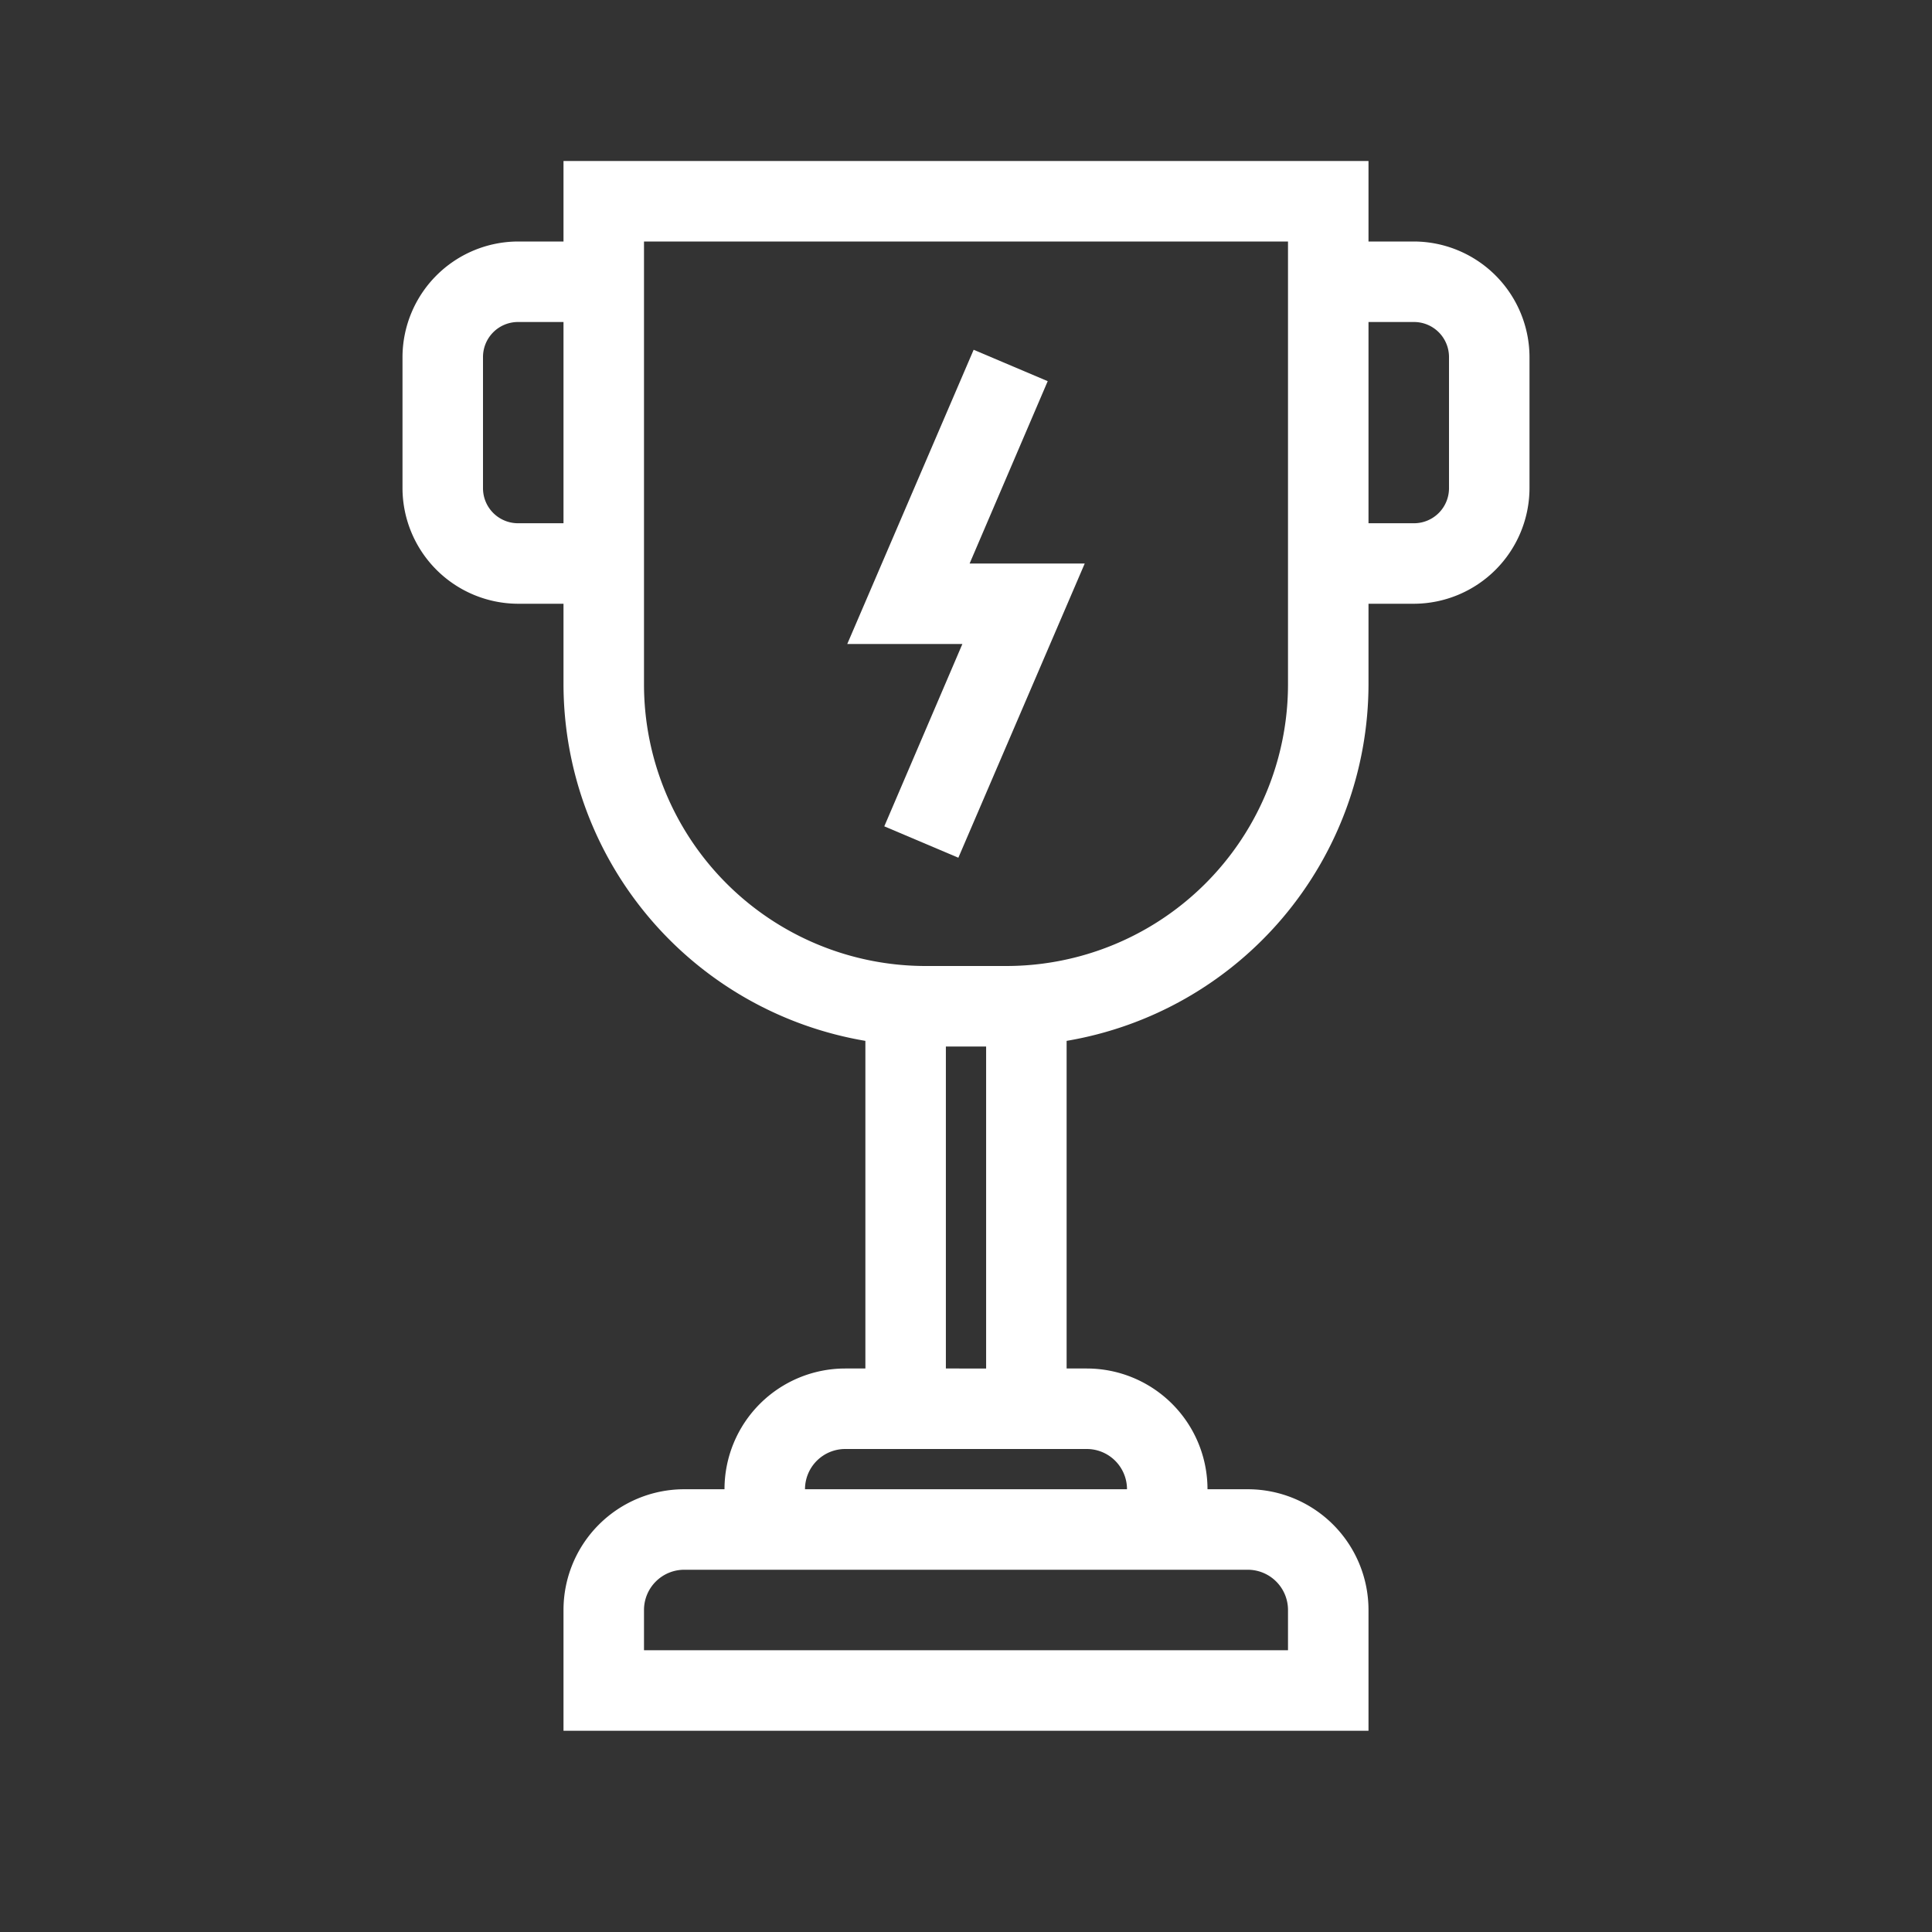
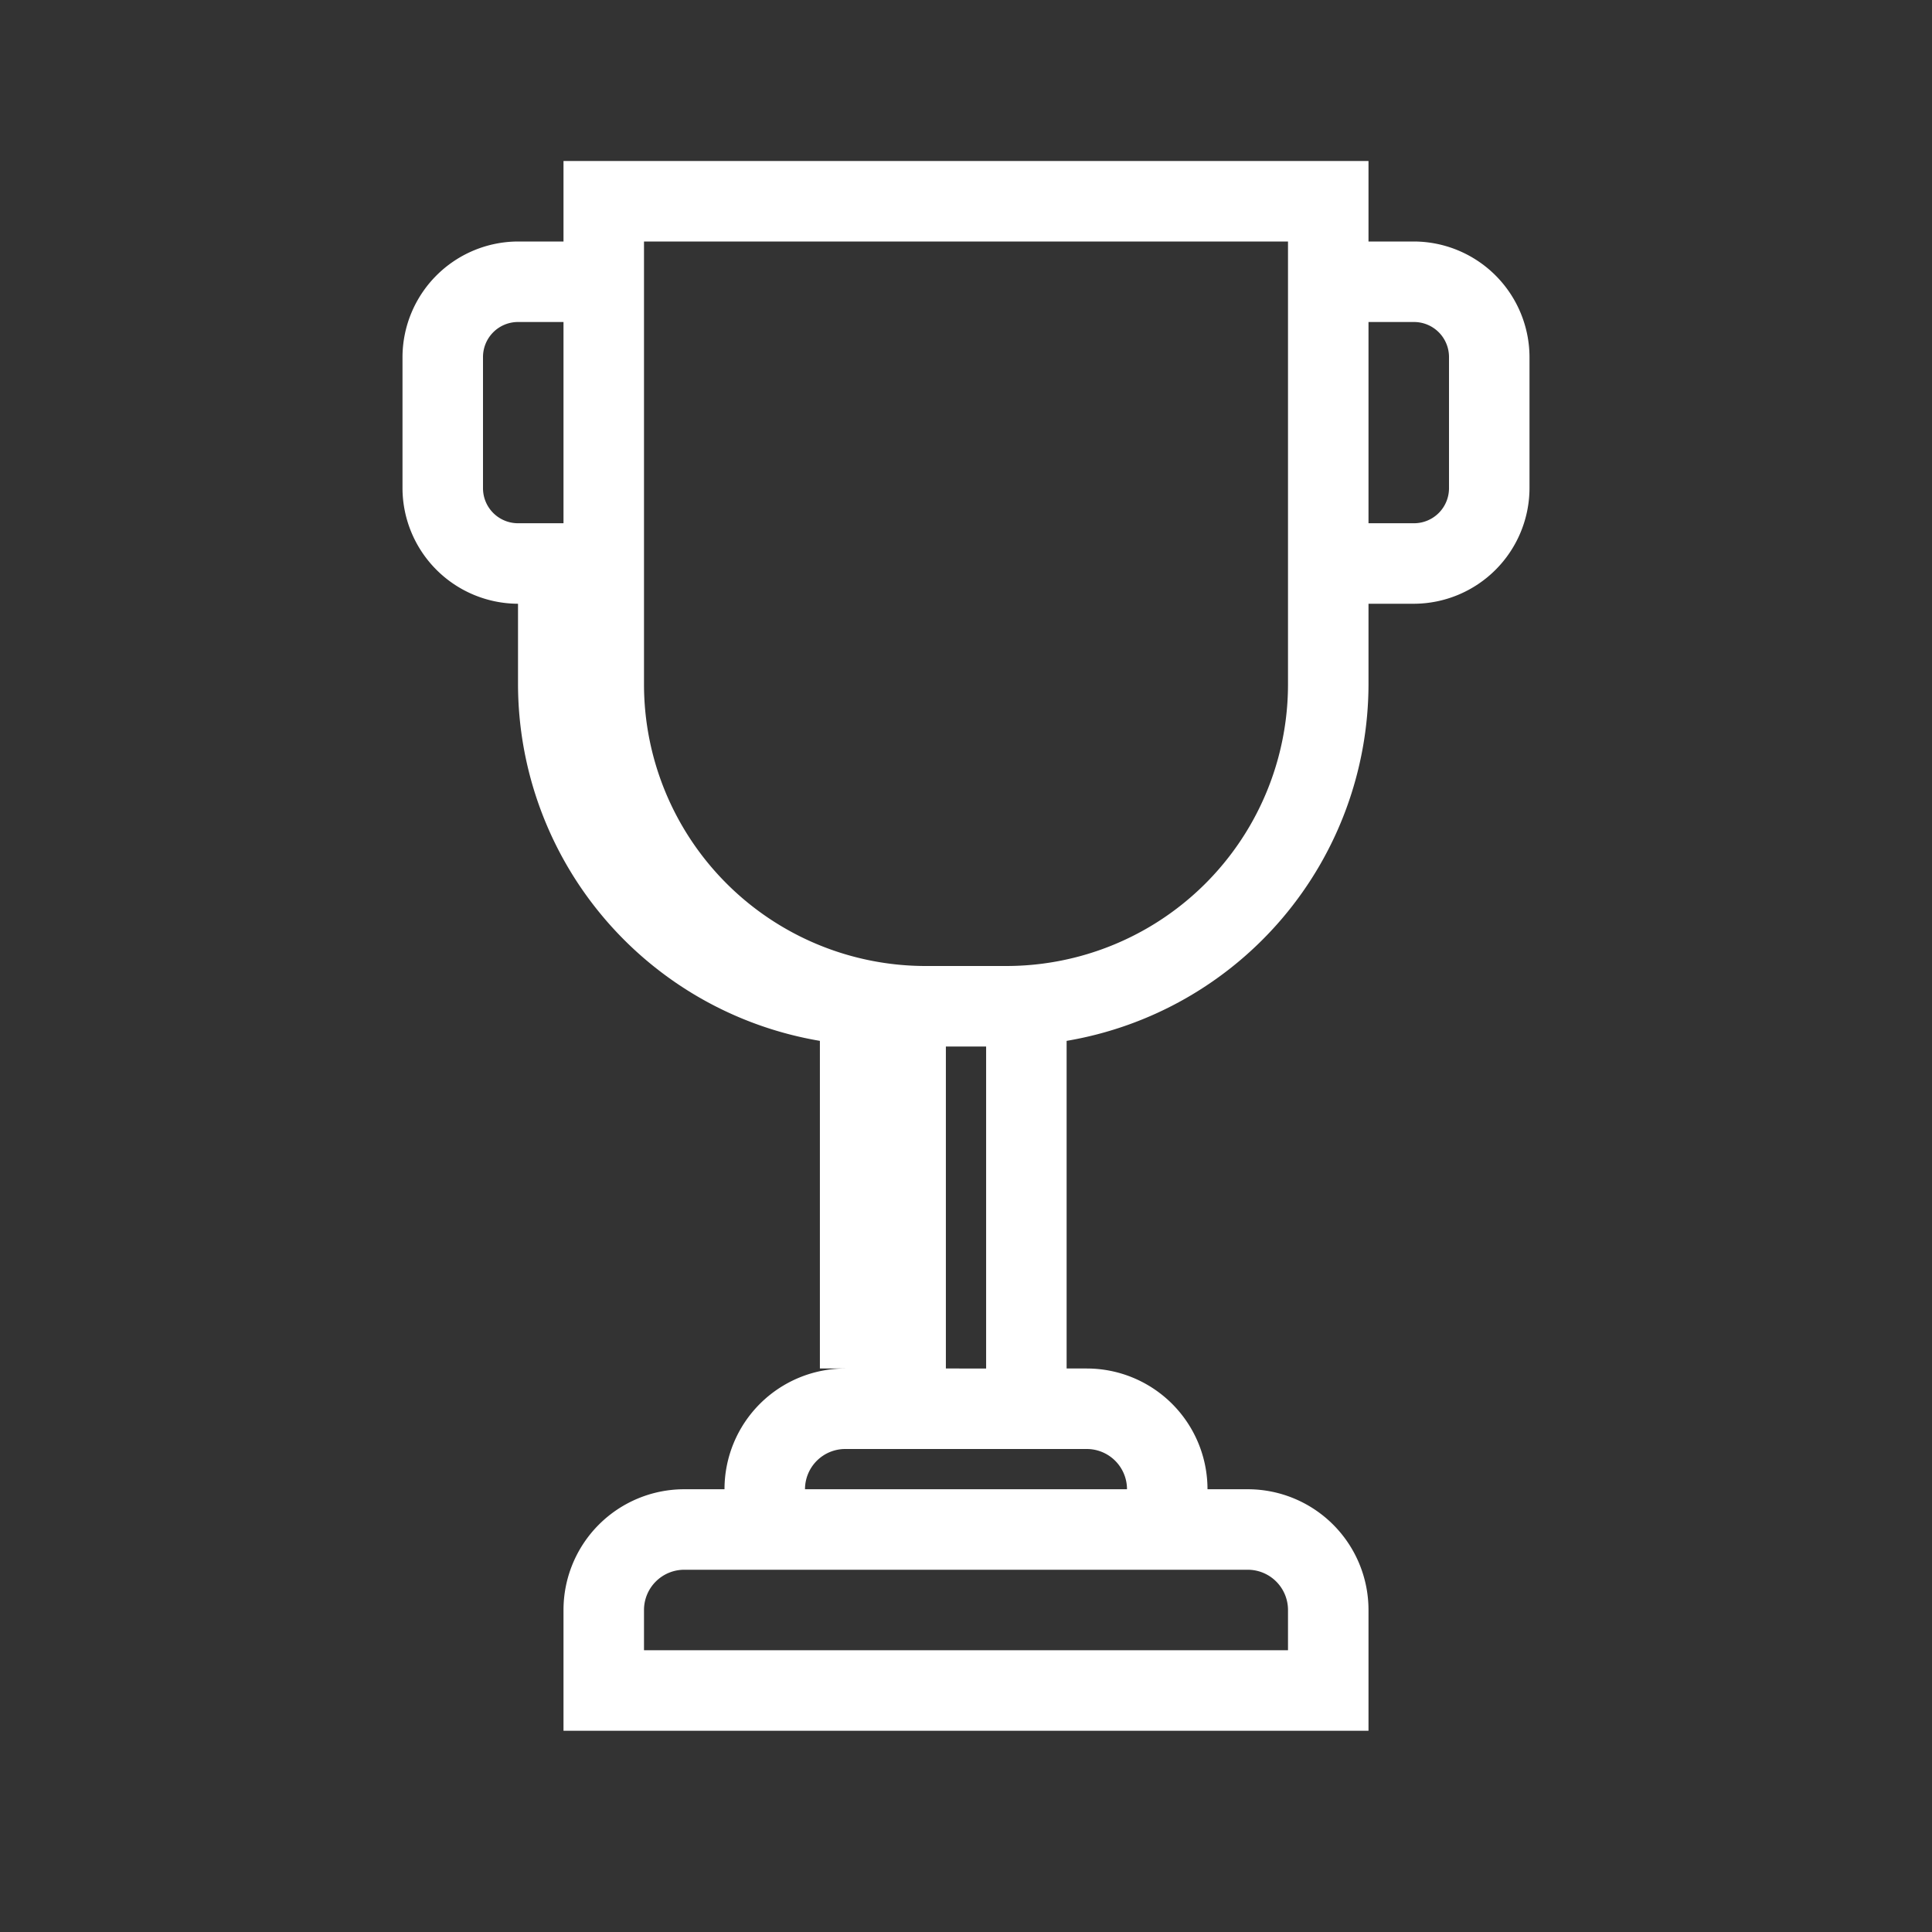
<svg xmlns="http://www.w3.org/2000/svg" id="White" viewBox="0 0 48 48">
  <rect x="0" y="0" width="48" height="48" fill="#333333" stroke="none" />
  <defs>
    <style>.cls-1{fill:#fff;}</style>
  </defs>
-   <path class="cls-1" d="M35.13,6H34V4H14V6H12.87A2.88,2.88,0,0,0,10,8.87v3.26A2.88,2.88,0,0,0,12.87,15H14v2a9,9,0,0,0,7.5,8.86V34H21a3,3,0,0,0-3,3H17a3,3,0,0,0-3,3v3H34V40a3,3,0,0,0-3-3H30a3,3,0,0,0-3-3h-.5V25.86A9,9,0,0,0,34,17V15h1.13A2.88,2.88,0,0,0,38,12.13V8.87A2.88,2.88,0,0,0,35.13,6ZM12.87,13a.87.87,0,0,1-.87-.87V8.87A.87.87,0,0,1,12.87,8H14v5ZM31,39a1,1,0,0,1,1,1v1H16V40a1,1,0,0,1,1-1Zm-3-2H20a1,1,0,0,1,1-1h6A1,1,0,0,1,28,37Zm-4.5-3V26h1v8ZM32,17a7,7,0,0,1-7,7H23a7,7,0,0,1-7-7V6H32Zm4-4.87a.87.87,0,0,1-.87.87H34V8h1.13a.87.87,0,0,1,.87.87Z" />
-   <polygon class="cls-1" points="21.97 20.53 23.81 21.31 26.95 14 24.09 14 26.03 9.47 24.19 8.69 21.05 16 23.91 16 21.97 20.53" />
+   <path class="cls-1" d="M35.13,6H34V4H14V6H12.87A2.88,2.88,0,0,0,10,8.87v3.26A2.88,2.88,0,0,0,12.87,15v2a9,9,0,0,0,7.5,8.86V34H21a3,3,0,0,0-3,3H17a3,3,0,0,0-3,3v3H34V40a3,3,0,0,0-3-3H30a3,3,0,0,0-3-3h-.5V25.86A9,9,0,0,0,34,17V15h1.13A2.88,2.88,0,0,0,38,12.13V8.87A2.88,2.88,0,0,0,35.13,6ZM12.87,13a.87.87,0,0,1-.87-.87V8.87A.87.87,0,0,1,12.87,8H14v5ZM31,39a1,1,0,0,1,1,1v1H16V40a1,1,0,0,1,1-1Zm-3-2H20a1,1,0,0,1,1-1h6A1,1,0,0,1,28,37Zm-4.5-3V26h1v8ZM32,17a7,7,0,0,1-7,7H23a7,7,0,0,1-7-7V6H32Zm4-4.87a.87.87,0,0,1-.87.87H34V8h1.13a.87.87,0,0,1,.87.87Z" />
</svg>